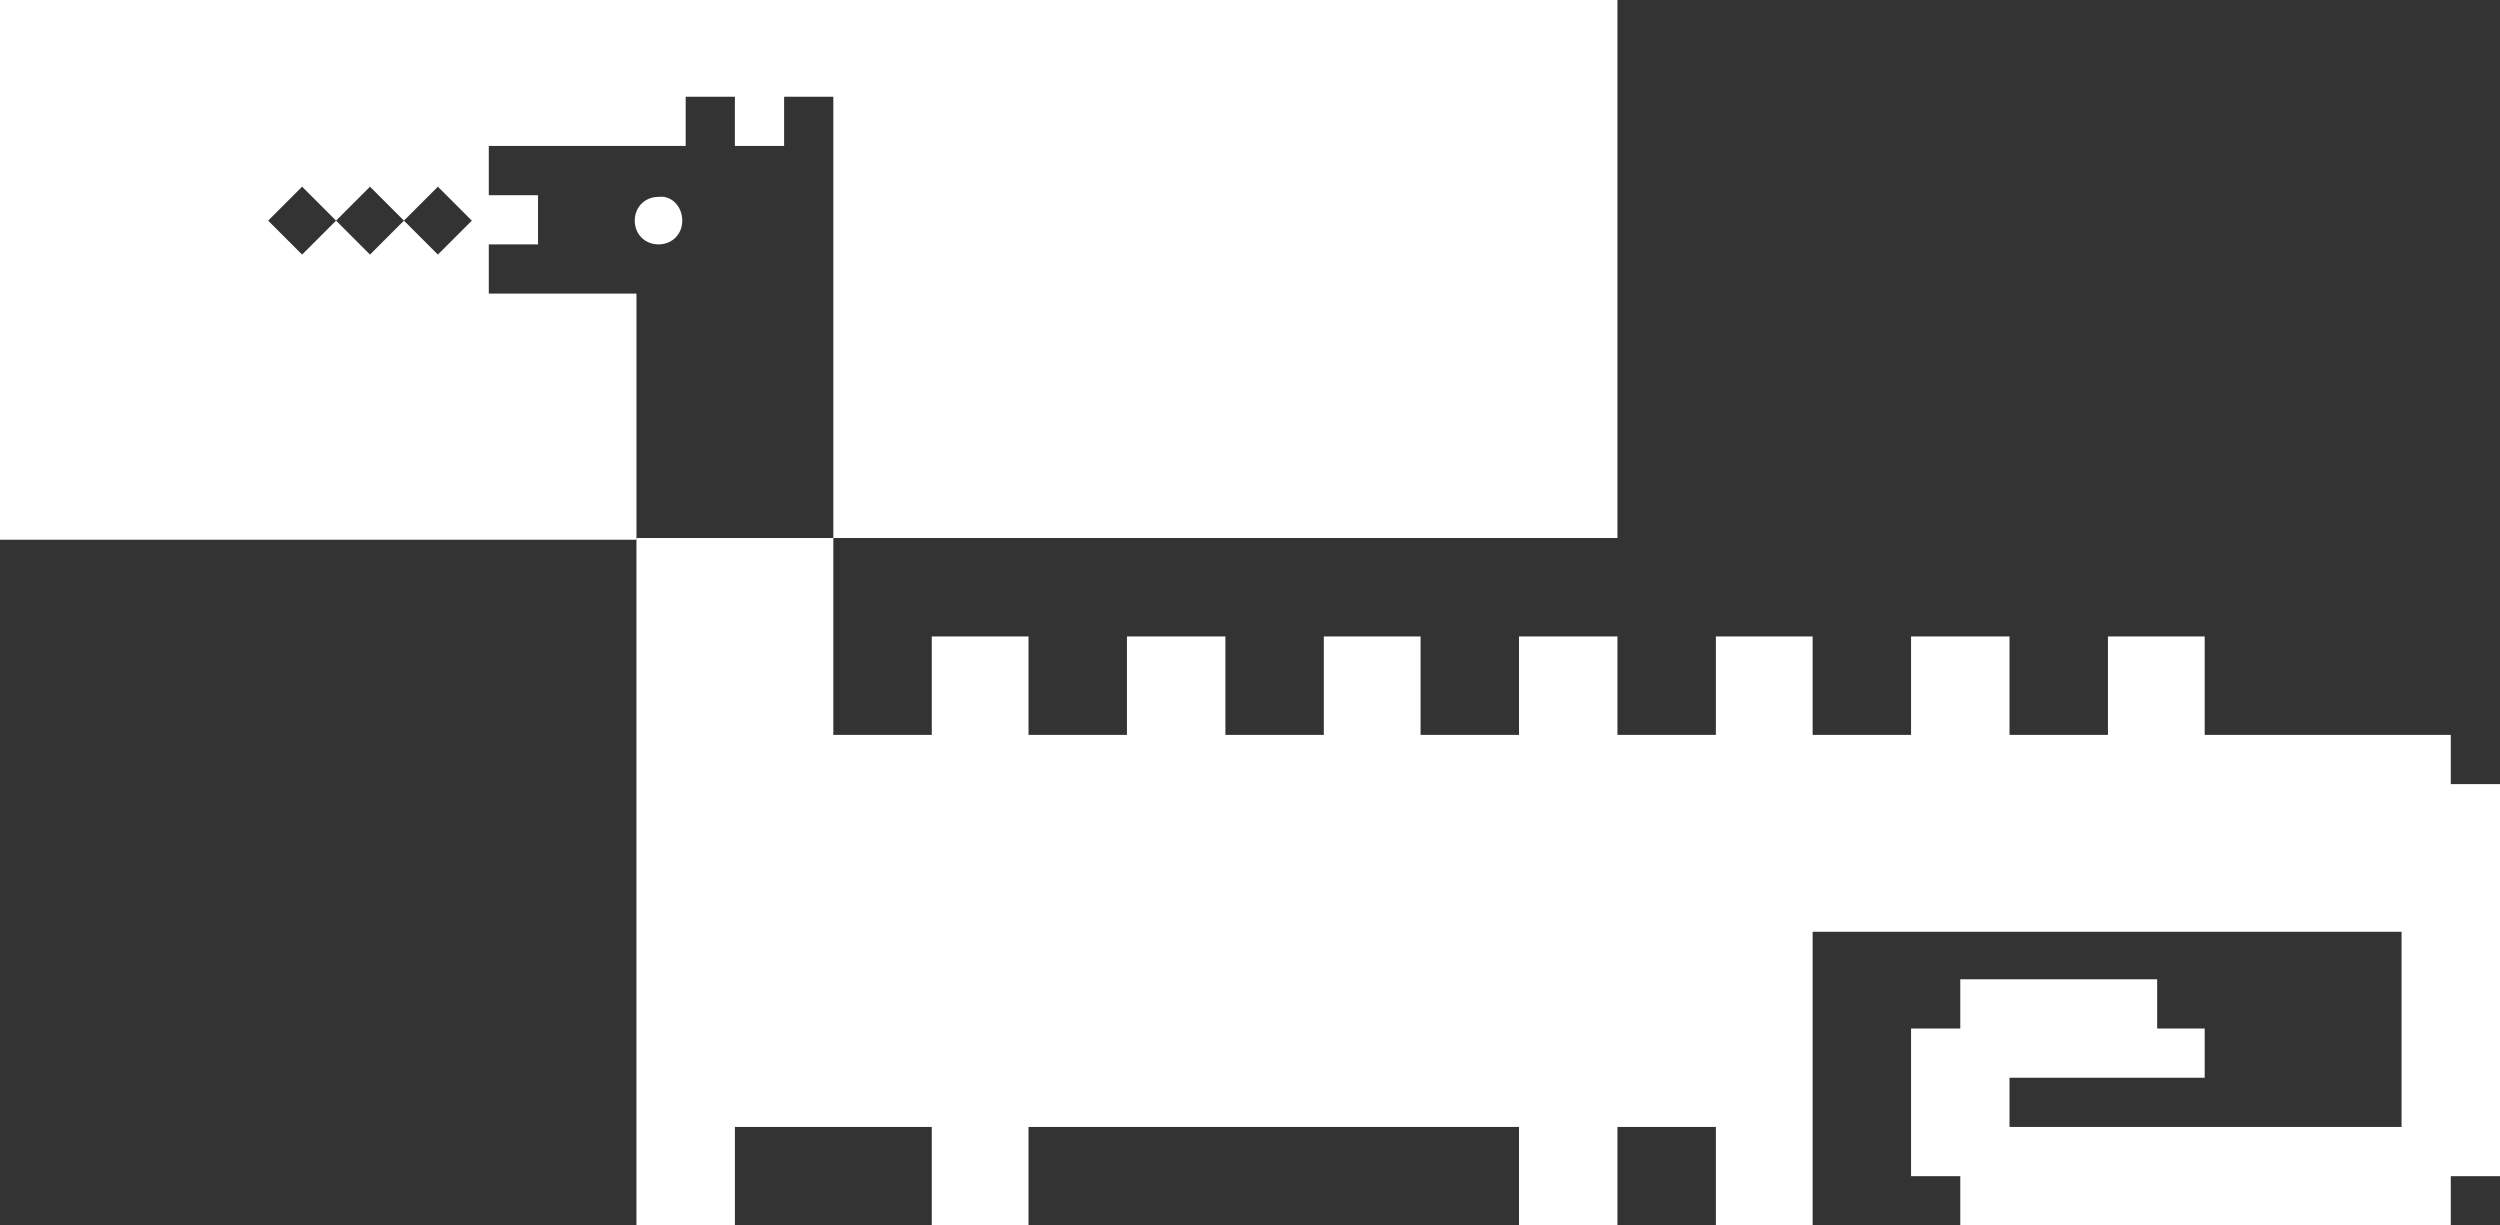
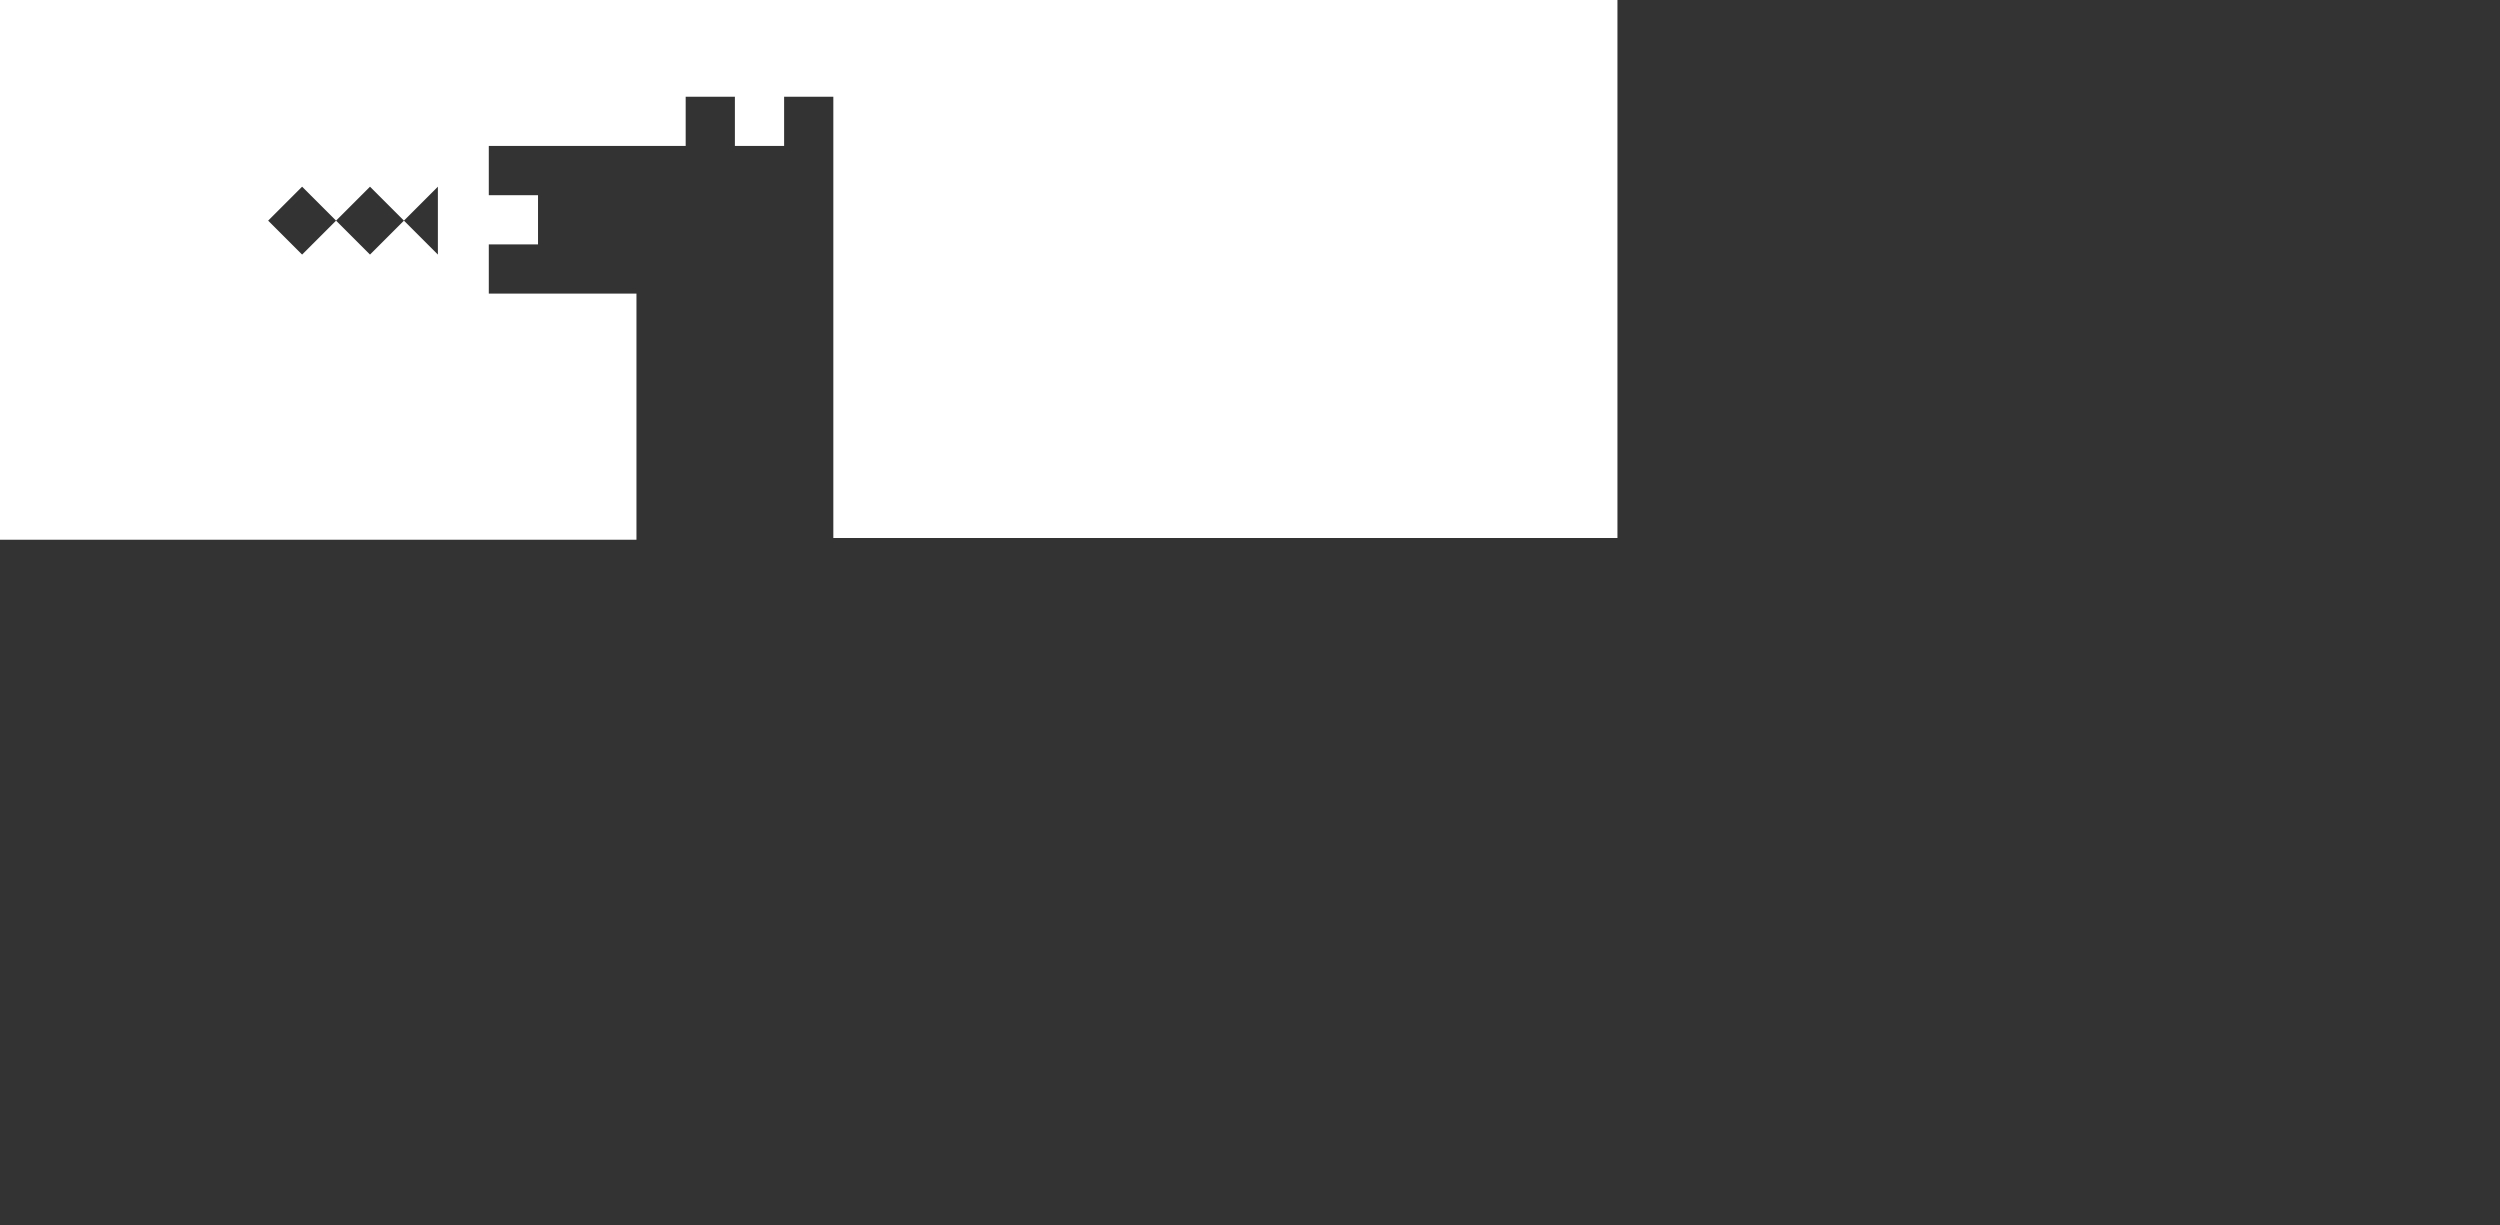
<svg xmlns="http://www.w3.org/2000/svg" version="1.1" id="Vrstva_1" x="0px" y="0px" viewBox="0 0 147.3 72.2" style="enable-background:new 0 0 147.3 72.2;" xml:space="preserve">
  <rect x="0" y="0" width="147.3" height="72.2" fill="#333333" stroke="none" />
  <style type="text/css">
  .st0{fill:#FFFFFF;}
 </style>
  <g>
-     <path class="st0" d="M92.4,0H0v31.8h37.5V17.3h-8.7v-2.9h2.9v-2.9h-2.9V8.6h11.6V5.7h2.9v2.9h2.9V5.7h2.9v26h46.2V0H92.4z M25.8,15   l-2-2l-2,2l-2-2l-2,2l-2-2l2-2l2,2l2-2l2,2l2-2l2,2L25.8,15z">
+     <path class="st0" d="M92.4,0H0v31.8h37.5V17.3h-8.7v-2.9h2.9v-2.9h-2.9V8.6h11.6V5.7h2.9v2.9h2.9V5.7h2.9v26h46.2V0H92.4z M25.8,15   l-2-2l-2,2l-2-2l-2,2l-2-2l2-2l2,2l2-2l2,2l2-2L25.8,15z">
  </path>
-     <path class="st0" d="M40.2,13c0,0.8-0.6,1.4-1.4,1.4c-0.8,0-1.4-0.6-1.4-1.4s0.6-1.4,1.4-1.4C39.6,11.5,40.2,12.2,40.2,13">
-   </path>
-     <polyline class="st0" points="144.4,46.2 144.4,43.3 129.9,43.3 129.9,37.5 124.2,37.5 124.2,43.3 118.4,43.3 118.4,37.5    112.6,37.5 112.6,43.3 106.8,43.3 106.8,37.5 101.1,37.5 101.1,43.3 95.3,43.3 95.3,37.5 89.5,37.5 89.5,43.3 83.7,43.3 83.7,37.5    78,37.5 78,43.3 72.2,43.3 72.2,37.5 66.4,37.5 66.4,43.3 60.6,43.3 60.6,37.5 54.9,37.5 54.9,43.3 49.1,43.3 49.1,31.7 37.5,31.7    37.5,72.2 43.3,72.2 43.3,66.4 54.9,66.4 54.9,72.2 60.6,72.2 60.6,66.4 89.5,66.4 89.5,72.2 95.3,72.2 95.3,66.4 101.1,66.4    101.1,72.2 106.8,72.2 106.8,54.9 141.5,54.9 141.5,66.4 118.4,66.4 118.4,66.4 118.4,63.5 129.9,63.5 129.9,60.6 127.1,60.6    127.1,57.7 118.4,57.7 118.4,57.7 118.4,57.7 118.4,57.7 115.5,57.7 115.5,60.6 112.6,60.6 112.6,69.3 115.5,69.3 115.5,72.2    127.1,72.2 127.1,72.2 129.9,72.2 129.9,72.2 144.4,72.2 144.4,69.3 147.3,69.3 147.3,46.2 144.4,46.2  ">
-   </polyline>
  </g>
</svg>